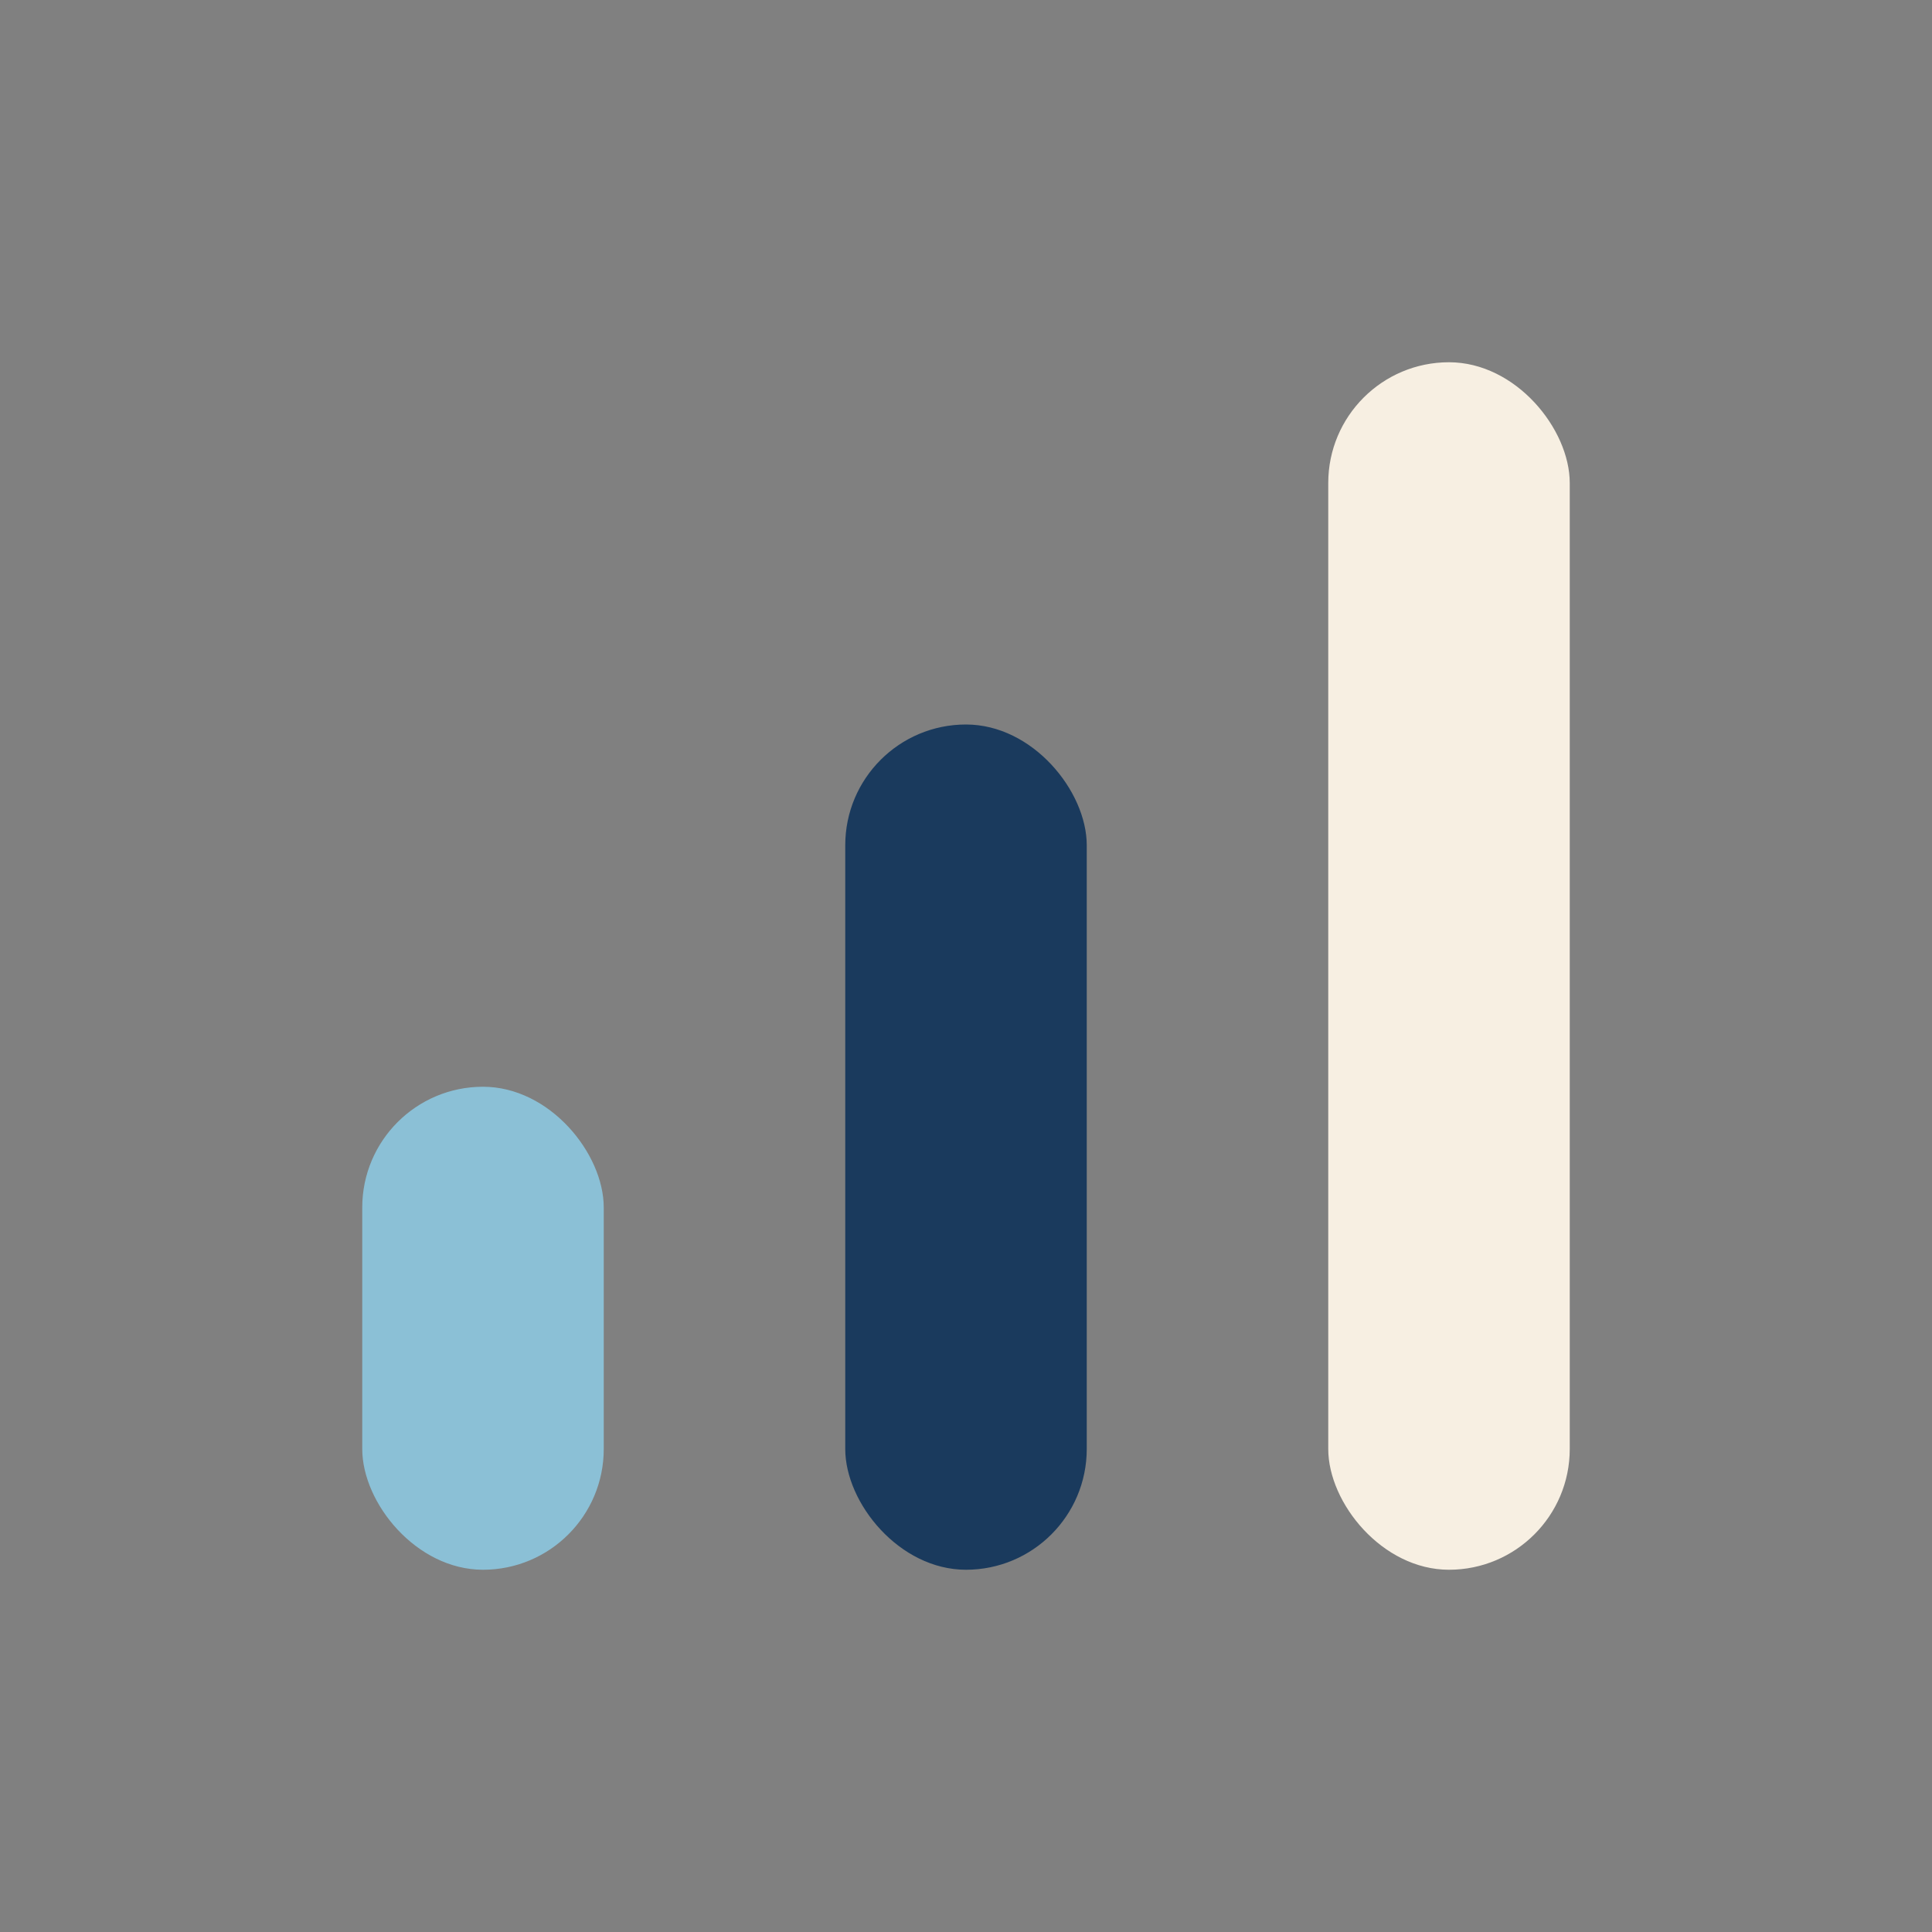
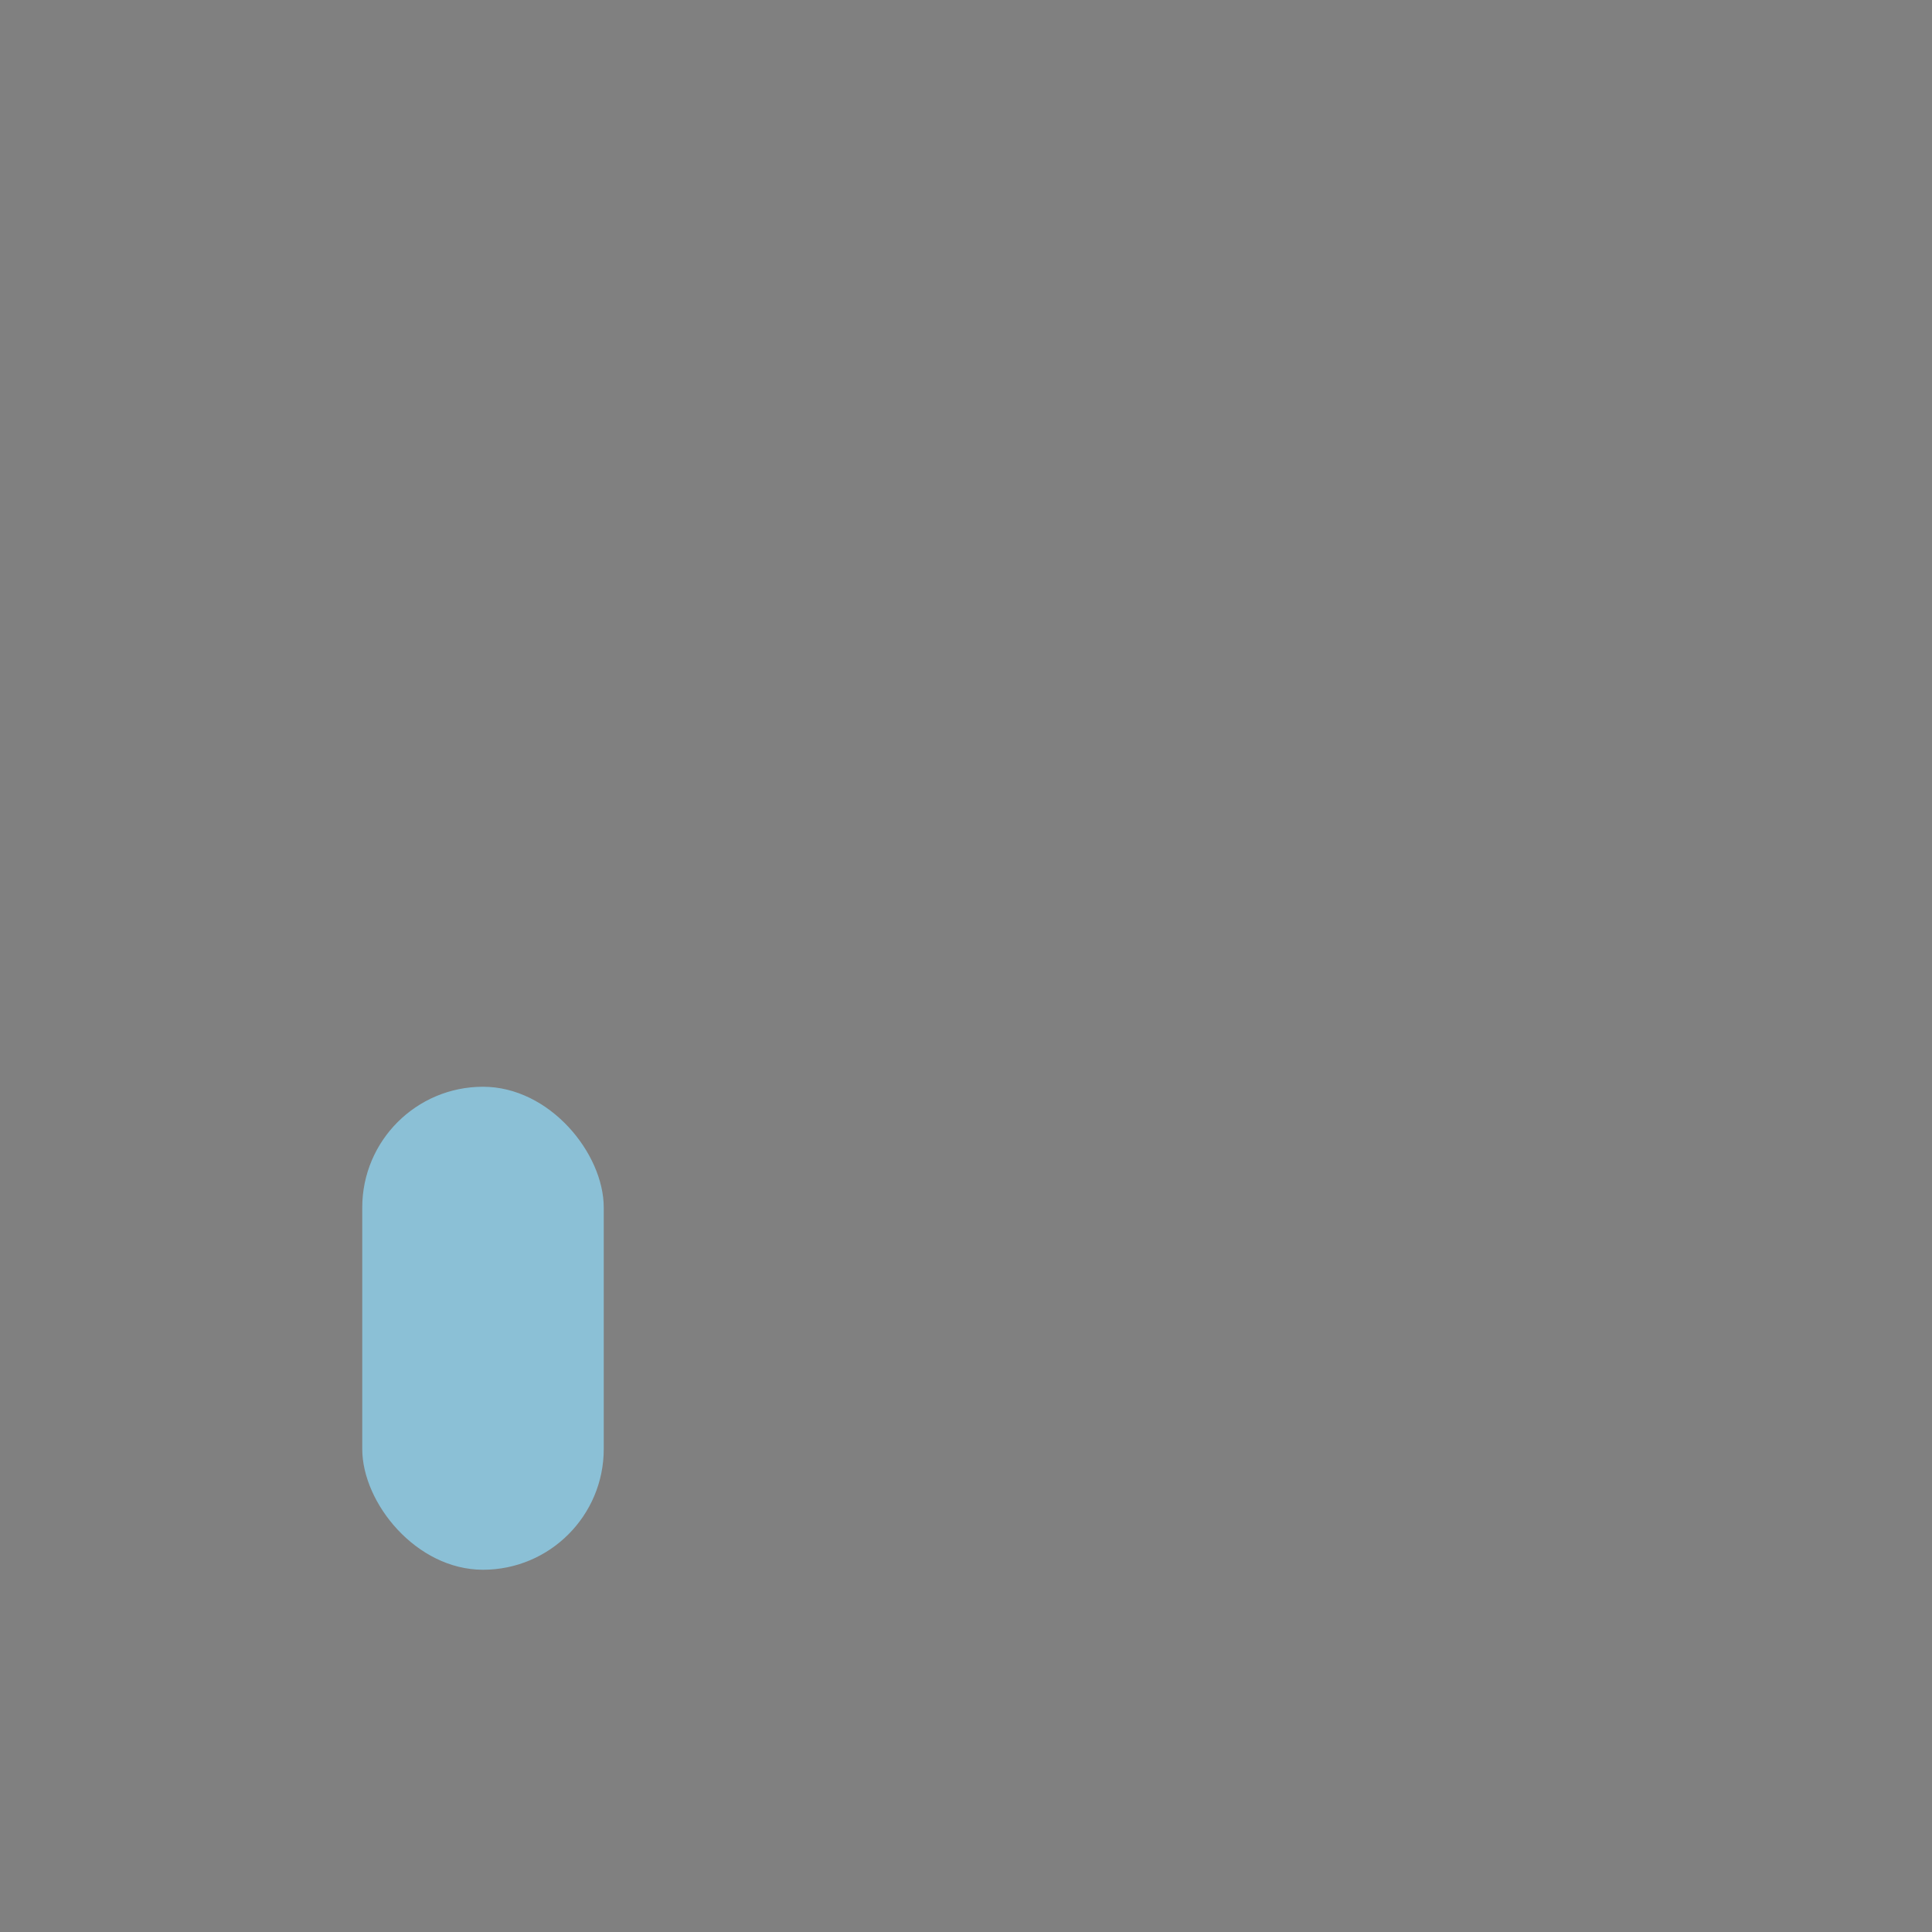
<svg xmlns="http://www.w3.org/2000/svg" width="32" height="32" viewBox="0 0 32 32">
  <rect x="0" y="0" width="32" height="32" fill="#808080" stroke="none" />
  <rect x="6" y="18" width="4" height="8" rx="2" fill="#8BC0D6" />
-   <rect x="14" y="12" width="4" height="14" rx="2" fill="#1A3A5D" />
-   <rect x="22" y="6" width="4" height="20" rx="2" fill="#F7EFE2" />
</svg>